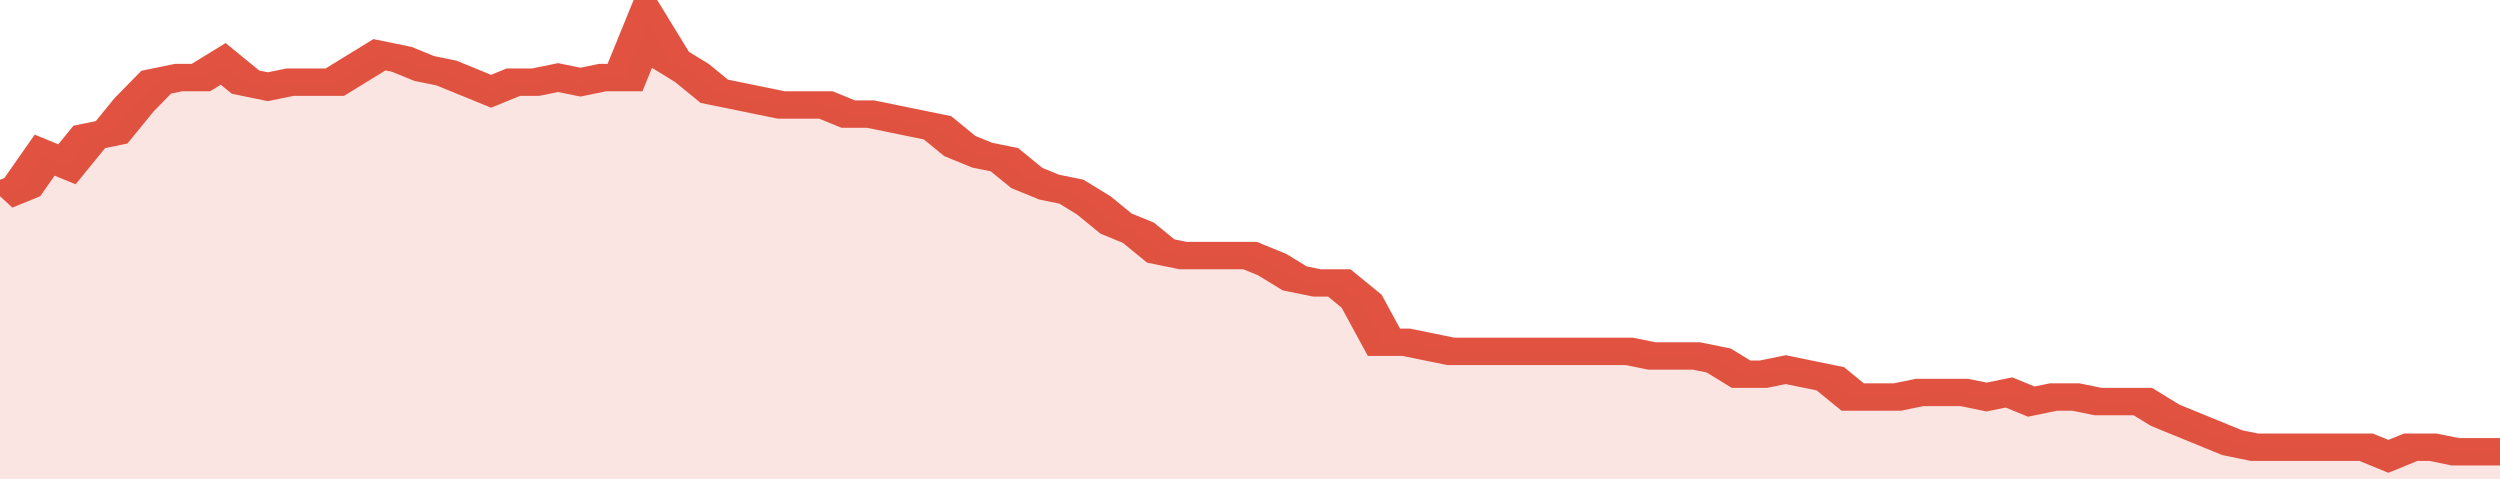
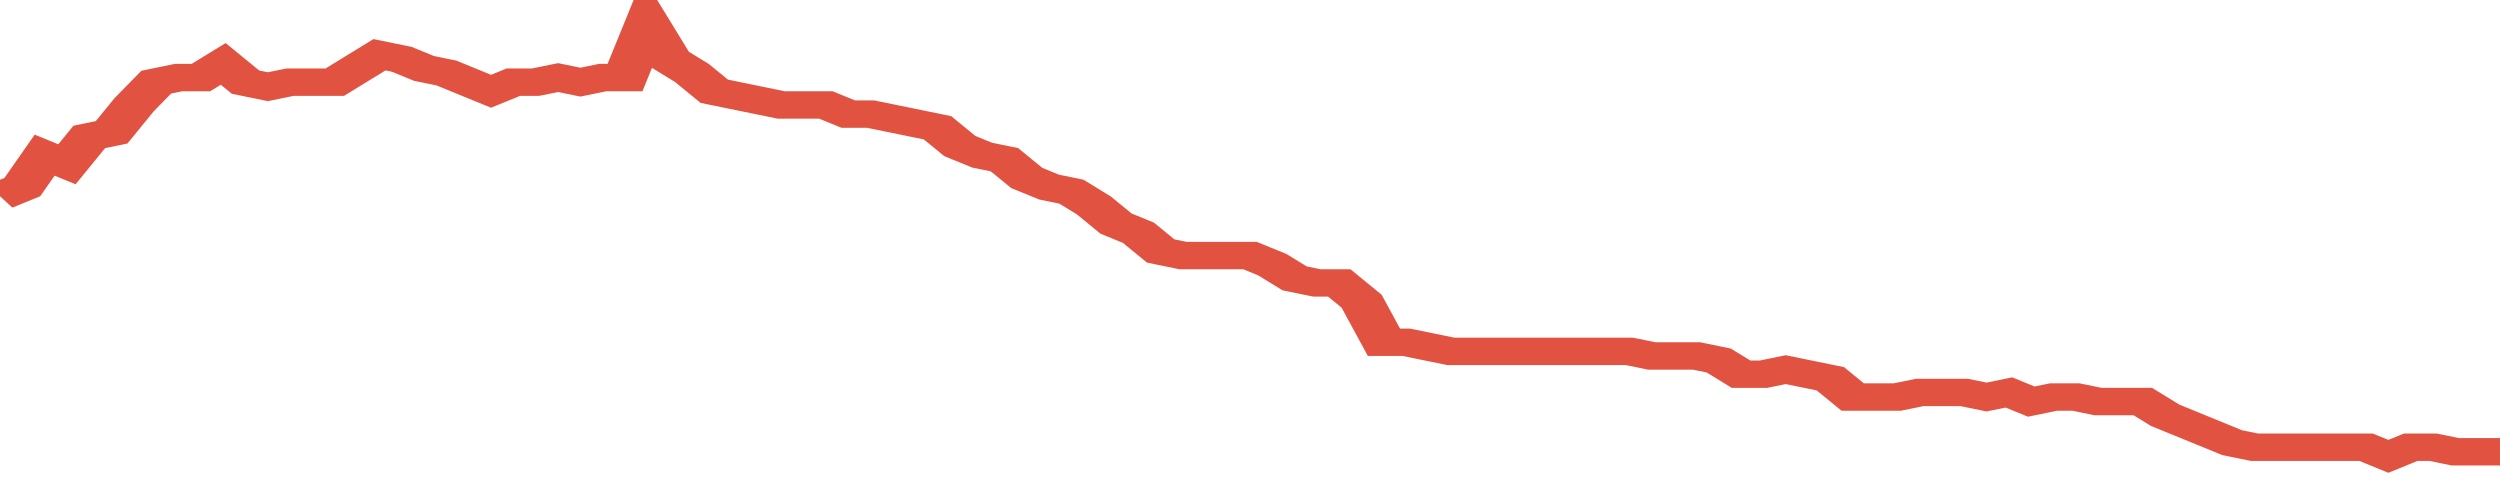
<svg xmlns="http://www.w3.org/2000/svg" viewBox="0 0 336 105" width="120" height="23" preserveAspectRatio="none">
  <polyline fill="none" stroke="#E15241" stroke-width="6" points="0, 43 3, 41 6, 34 9, 36 12, 30 15, 29 18, 23 21, 18 24, 17 27, 17 30, 14 33, 18 36, 19 39, 18 42, 18 45, 18 48, 15 51, 12 54, 13 57, 15 60, 16 63, 18 66, 20 69, 18 72, 18 75, 17 78, 18 81, 17 84, 17 87, 5 90, 13 93, 16 96, 20 99, 21 102, 22 105, 23 108, 23 111, 23 114, 25 117, 25 120, 26 123, 27 126, 28 129, 32 132, 34 135, 35 138, 39 141, 41 144, 42 147, 45 150, 49 153, 51 156, 55 159, 56 162, 56 165, 56 168, 56 171, 58 174, 61 177, 62 180, 62 183, 66 186, 75 189, 75 192, 76 195, 77 198, 77 201, 77 204, 77 207, 77 210, 77 213, 77 216, 77 219, 77 222, 78 225, 78 228, 78 231, 79 234, 82 237, 82 240, 81 243, 82 246, 83 249, 87 252, 87 255, 87 258, 86 261, 86 264, 86 267, 87 270, 86 273, 88 276, 87 279, 87 282, 88 285, 88 288, 88 291, 91 294, 93 297, 95 300, 97 303, 98 306, 98 309, 98 312, 98 315, 98 318, 98 321, 100 324, 98 327, 98 330, 99 333, 99 336, 99 336, 99 "> </polyline>
-   <polygon fill="#E15241" opacity="0.15" points="0, 105 0, 43 3, 41 6, 34 9, 36 12, 30 15, 29 18, 23 21, 18 24, 17 27, 17 30, 14 33, 18 36, 19 39, 18 42, 18 45, 18 48, 15 51, 12 54, 13 57, 15 60, 16 63, 18 66, 20 69, 18 72, 18 75, 17 78, 18 81, 17 84, 17 87, 5 90, 13 93, 16 96, 20 99, 21 102, 22 105, 23 108, 23 111, 23 114, 25 117, 25 120, 26 123, 27 126, 28 129, 32 132, 34 135, 35 138, 39 141, 41 144, 42 147, 45 150, 49 153, 51 156, 55 159, 56 162, 56 165, 56 168, 56 171, 58 174, 61 177, 62 180, 62 183, 66 186, 75 189, 75 192, 76 195, 77 198, 77 201, 77 204, 77 207, 77 210, 77 213, 77 216, 77 219, 77 222, 78 225, 78 228, 78 231, 79 234, 82 237, 82 240, 81 243, 82 246, 83 249, 87 252, 87 255, 87 258, 86 261, 86 264, 86 267, 87 270, 86 273, 88 276, 87 279, 87 282, 88 285, 88 288, 88 291, 91 294, 93 297, 95 300, 97 303, 98 306, 98 309, 98 312, 98 315, 98 318, 98 321, 100 324, 98 327, 98 330, 99 333, 99 336, 99 336, 105 " />
</svg>